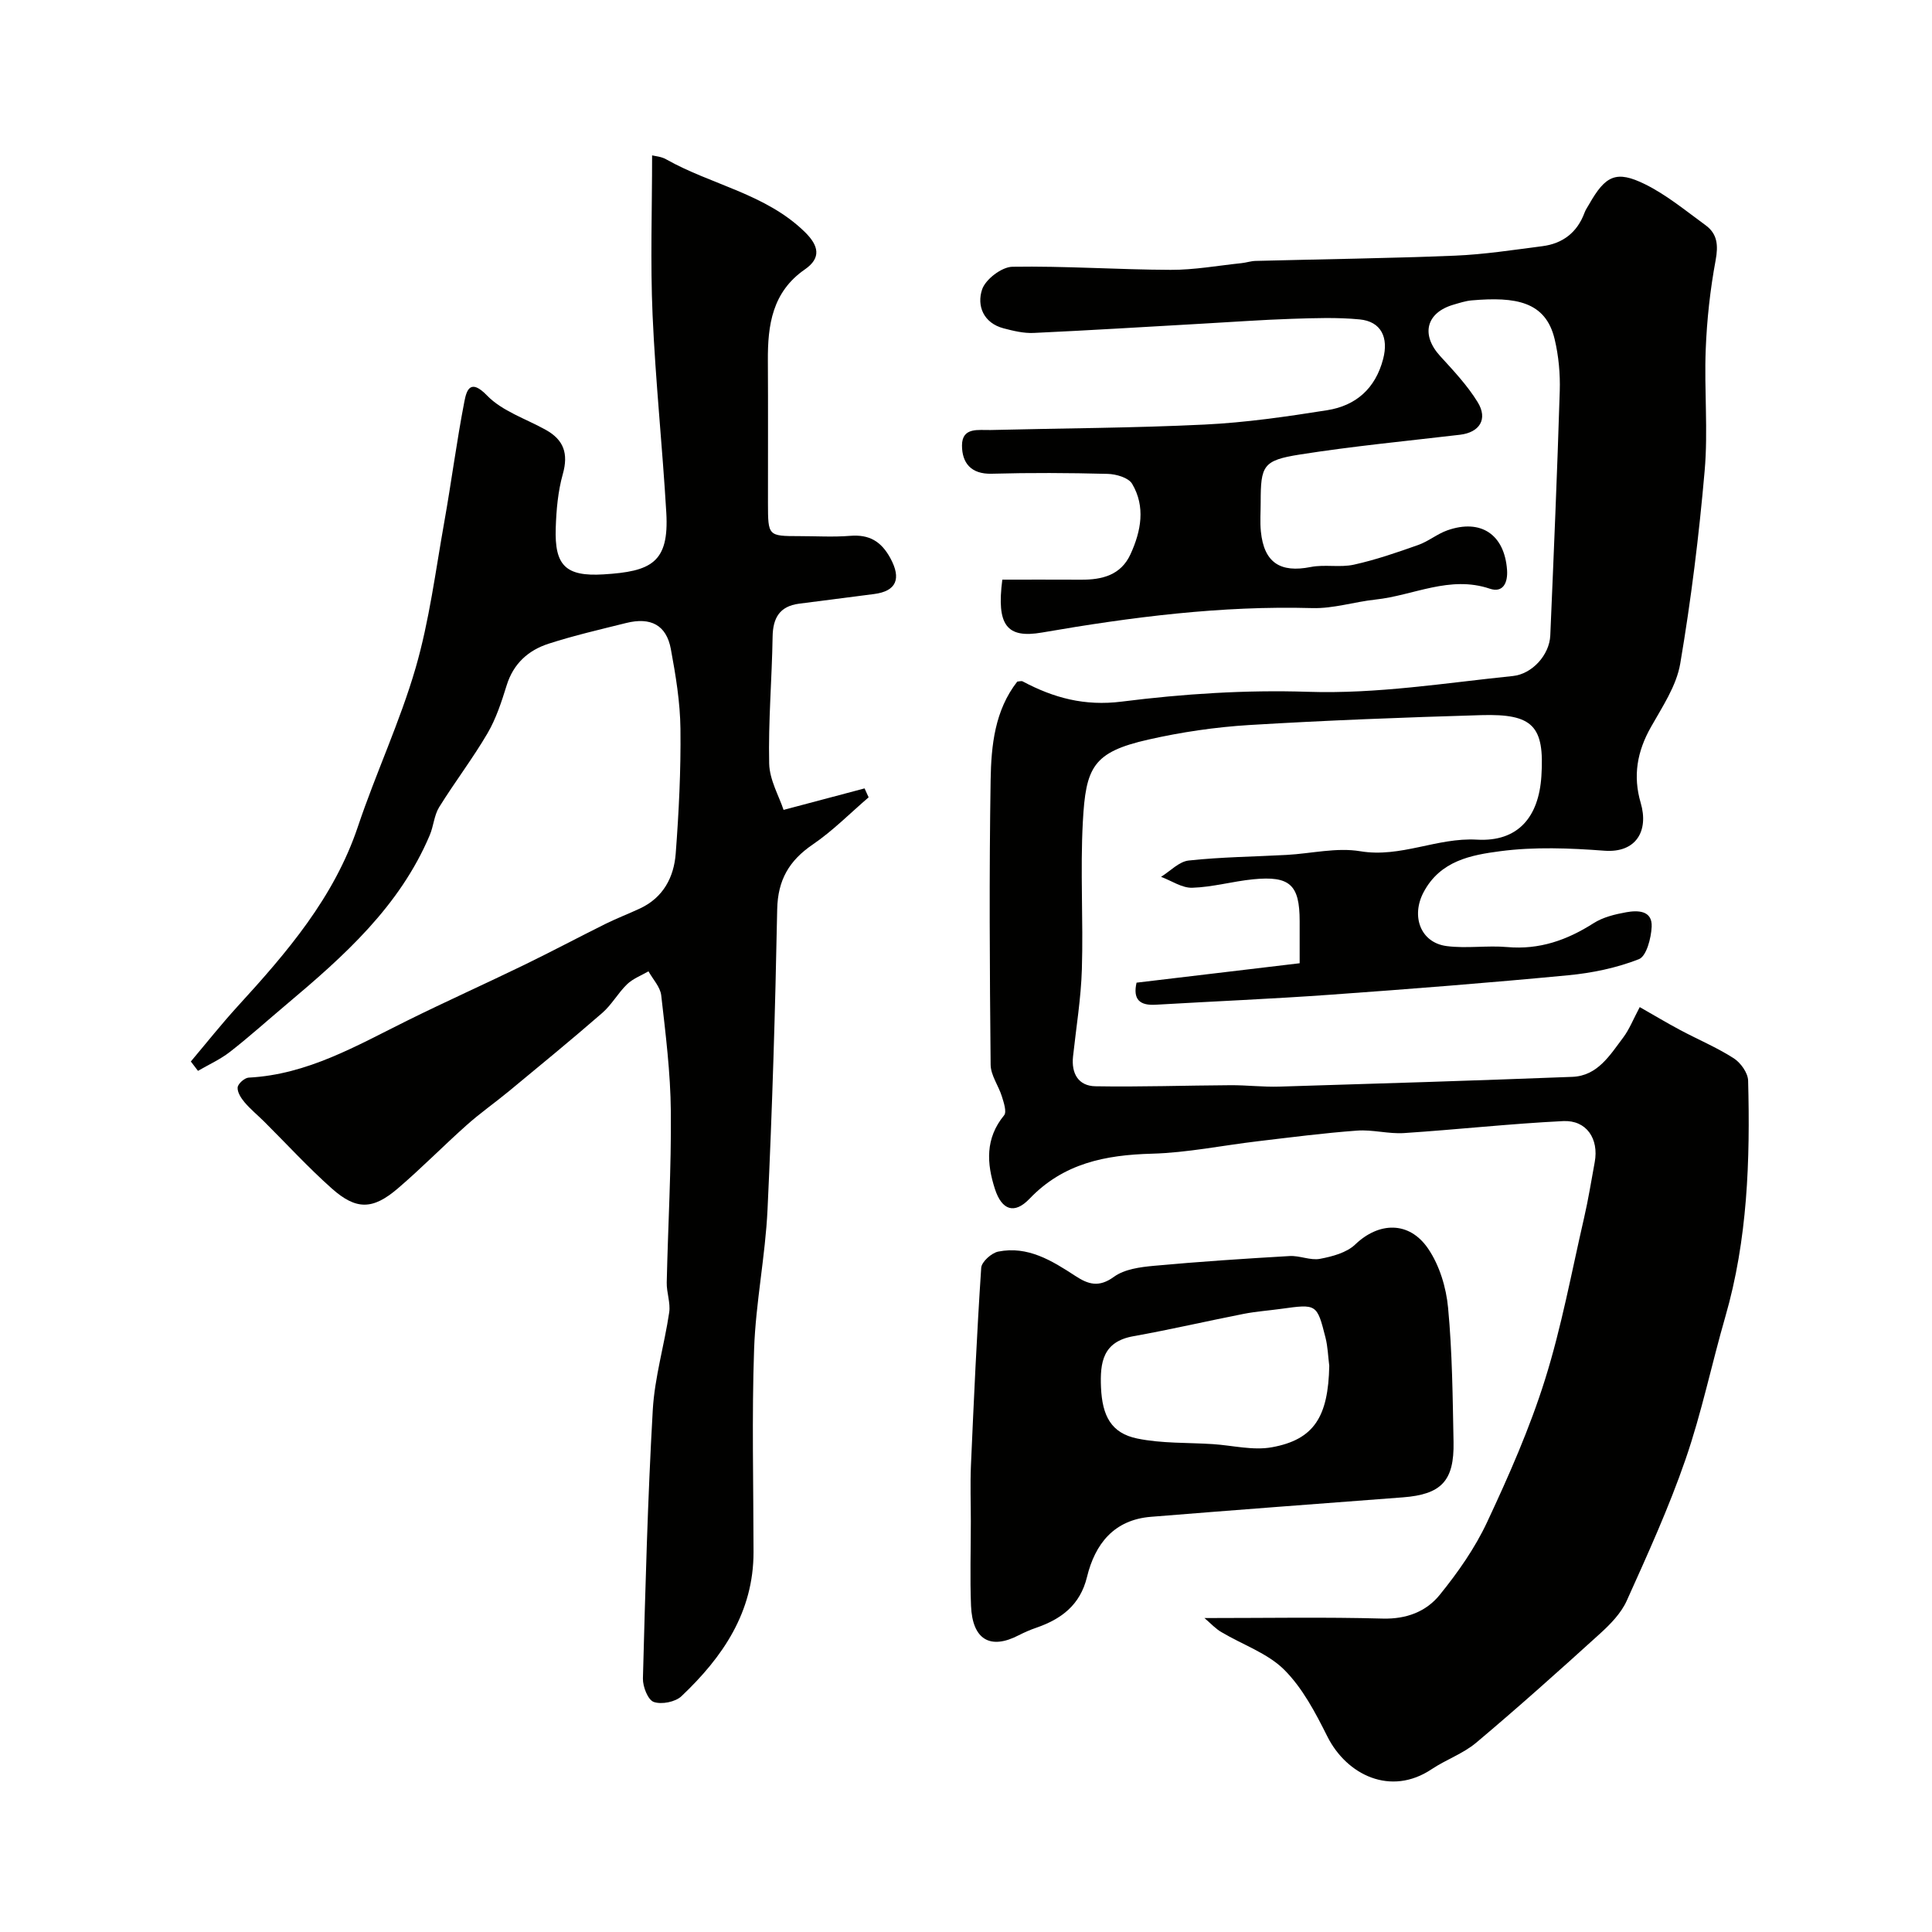
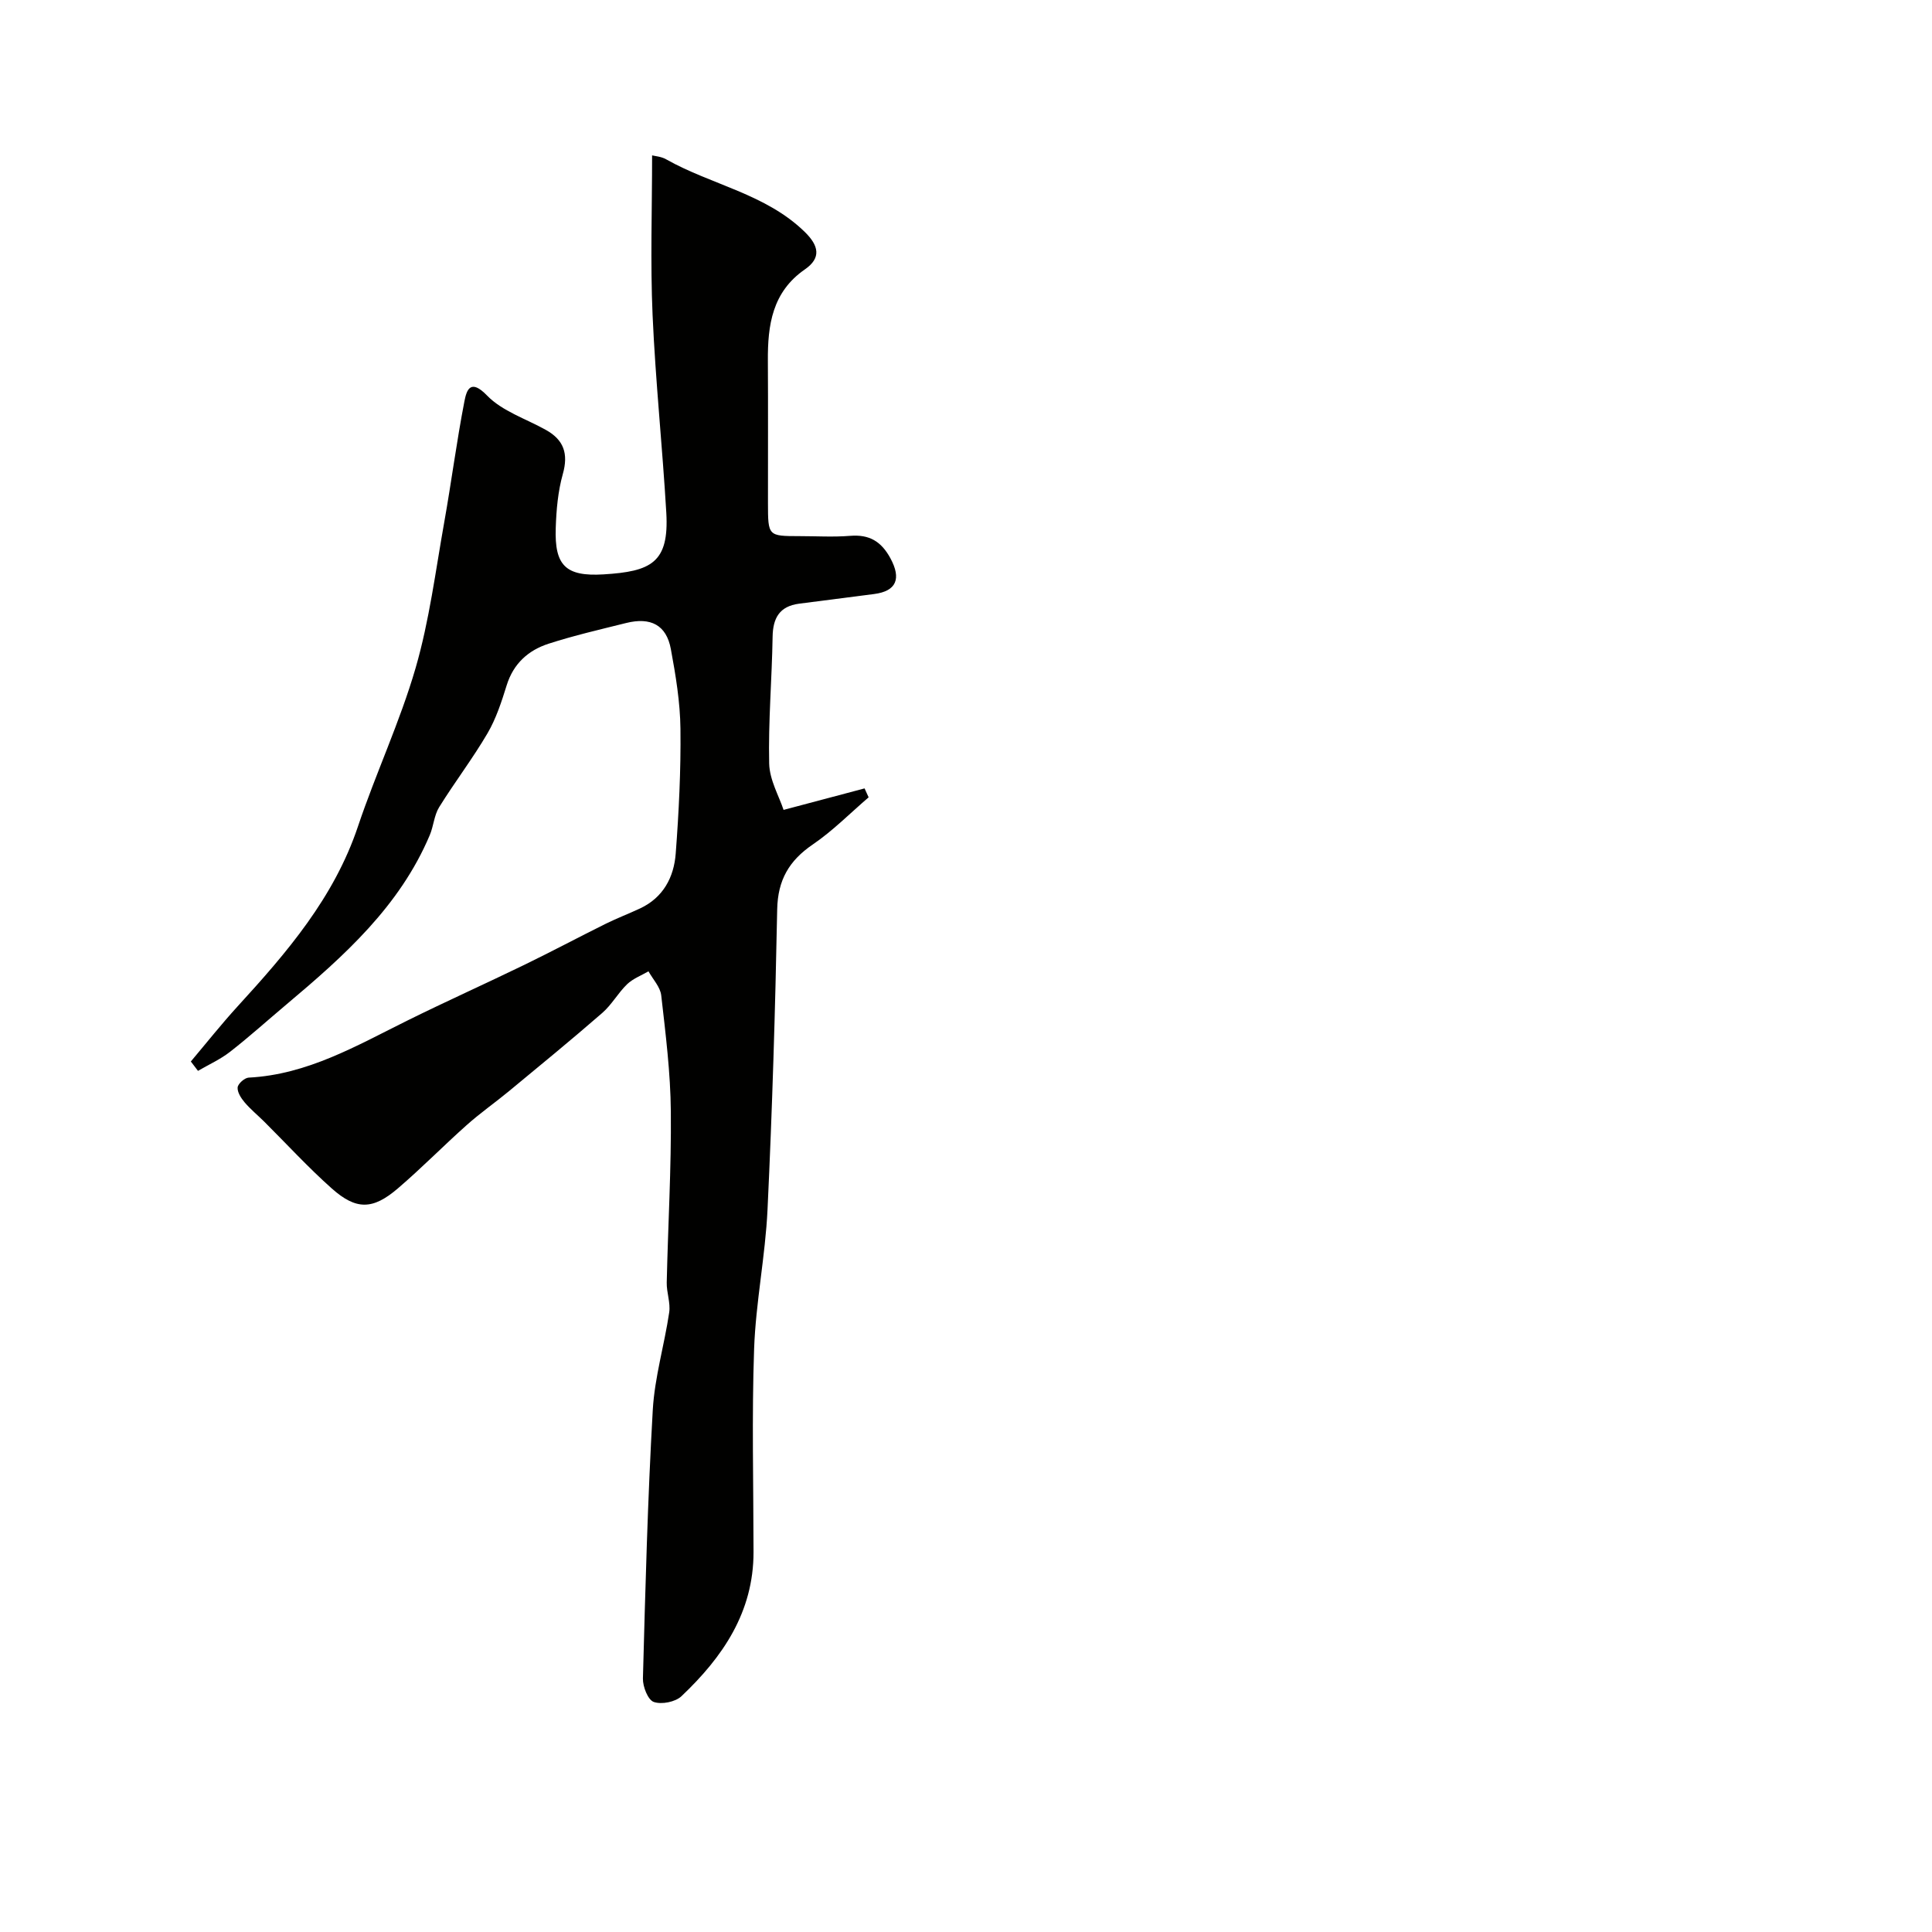
<svg xmlns="http://www.w3.org/2000/svg" enable-background="new 0 0 400 400" viewBox="0 0 400 400">
  <g fill="#010100">
-     <path d="m249.37 335c13.07 0 25-.22 36.91.11 4.91.13 8.99-1.44 11.8-4.91 3.76-4.64 7.29-9.67 9.81-15.06 4.5-9.61 8.82-19.41 11.99-29.52 3.43-10.93 5.51-22.3 8.09-33.49.88-3.81 1.49-7.68 2.2-11.52.89-4.84-1.7-8.73-6.52-8.5-11 .54-21.97 1.76-32.96 2.48-3.22.21-6.51-.75-9.72-.51-6.86.5-13.7 1.39-20.53 2.2-7.32.86-14.62 2.38-21.95 2.58-9.65.26-18.31 1.98-25.33 9.32-3.14 3.29-5.74 2.37-7.16-1.98-1.73-5.33-2.04-10.51 1.89-15.29.58-.71-.07-2.64-.46-3.9-.69-2.23-2.31-4.38-2.33-6.57-.19-19.66-.32-39.33 0-58.99.12-7.1.85-14.36 5.51-20.33.46-.03.86-.18 1.11-.05 6.43 3.42 12.81 5.16 20.52 4.19 12.74-1.61 25.71-2.45 38.54-2.03 14.36.47 28.34-1.82 42.46-3.27 3.96-.41 7.56-4.35 7.73-8.4.72-16.87 1.44-33.73 1.96-50.6.11-3.58-.23-7.27-1.06-10.75-1.86-7.8-8.05-8.81-17.17-8.02-1.27.11-2.53.53-3.77.89-5.69 1.66-6.79 6.24-2.75 10.65 2.76 3.02 5.62 6.06 7.75 9.52 2.18 3.54.39 6.28-3.65 6.76-11.05 1.3-22.15 2.36-33.13 4.09-7.68 1.21-8.14 2.28-8.14 9.93 0 2-.16 4.02.04 6 .64 6.45 4 8.62 10.33 7.36 2.89-.57 6.05.15 8.92-.48 4.53-1 8.95-2.53 13.33-4.08 2.1-.74 3.93-2.29 6.03-3.03 6.96-2.45 11.84.88 12.36 8.22.18 2.63-.83 4.79-3.58 3.86-8.31-2.8-15.79 1.41-23.64 2.25-4.38.47-8.74 1.89-13.08 1.77-18.88-.53-37.46 1.85-55.99 5.06-7.29 1.26-9.44-1.49-8.21-10.95 5.39 0 10.85-.02 16.31.01 4.36.02 8.25-.93 10.24-5.3 2.18-4.78 3.13-9.82.32-14.56-.76-1.27-3.32-2.01-5.08-2.05-7.99-.21-16-.25-23.99-.03-4.31.12-6.15-2.27-6.15-5.85.01-3.88 3.47-3.13 5.96-3.2 14.77-.37 29.55-.41 44.3-1.13 8.48-.41 16.95-1.64 25.35-2.97 5.94-.94 9.98-4.48 11.58-10.59 1.17-4.45-.39-7.78-4.86-8.21-4.65-.45-9.38-.27-14.07-.12-6.11.2-12.2.65-18.3.99-11.7.66-23.39 1.39-35.1 1.93-2.07.1-4.21-.42-6.24-.95-4.2-1.1-5.58-4.7-4.46-8.04.7-2.11 4.06-4.67 6.26-4.71 10.92-.18 21.85.6 32.78.64 4.89.02 9.79-.88 14.68-1.39.98-.1 1.94-.44 2.91-.46 13.77-.36 27.54-.53 41.3-1.09 6.04-.25 12.06-1.19 18.07-1.96 4.23-.54 7.22-2.85 8.73-6.93.22-.61.61-1.16.94-1.73 3.39-5.98 5.62-7.11 11.6-4.16 4.47 2.21 8.43 5.5 12.51 8.47 2.48 1.81 2.66 4.18 2.09 7.28-1.13 6.08-1.81 12.29-2.05 18.48-.33 8.35.51 16.78-.22 25.08-1.16 13.36-2.81 26.7-5.05 39.91-.78 4.62-3.71 8.96-6.09 13.19-2.84 5.03-3.74 10.08-2.1 15.67 1.7 5.78-.93 10.4-7.53 9.9-7.15-.54-14.47-.83-21.54.1-6 .79-12.42 1.94-15.89 8.51-2.59 4.9-.69 10.43 4.81 11.14 4.12.53 8.38-.17 12.53.2 6.65.58 12.36-1.43 17.86-4.94 1.95-1.25 4.44-1.85 6.77-2.27 2.39-.43 5.42-.4 5.26 3.01-.11 2.36-1.08 6.1-2.65 6.71-4.62 1.81-9.68 2.86-14.65 3.33-16.36 1.56-32.75 2.85-49.15 4.02-12.08.87-24.19 1.37-36.28 2.08-3.31.19-4.7-1.15-3.92-4.57 11.13-1.32 22.3-2.65 33.77-4.02 0-3.41 0-6.06 0-8.7 0-7.54-2.01-9.44-9.64-8.68-4.22.42-8.38 1.62-12.59 1.75-2.13.07-4.31-1.46-6.47-2.26 1.91-1.18 3.73-3.17 5.74-3.38 6.72-.73 13.52-.79 20.28-1.16 5.09-.28 10.33-1.58 15.23-.76 8.39 1.4 15.9-2.87 24.14-2.4 8.5.49 12.82-4.64 13.36-13.18.66-10.32-1.72-12.91-12.41-12.6-16.04.47-32.09 1.08-48.1 2.05-6.99.43-14.02 1.46-20.85 3.01-11.51 2.6-12.97 5.72-13.58 17.05-.55 10.14.11 20.33-.2 30.49-.18 6.04-1.18 12.05-1.83 18.07-.38 3.53 1.11 6.11 4.64 6.17 9.32.16 18.65-.17 27.98-.22 3.38-.02 6.77.4 10.14.29 20.2-.61 40.41-1.24 60.61-2.02 5.24-.2 7.78-4.49 10.53-8.13 1.26-1.67 2.04-3.69 3.43-6.31 2.94 1.67 5.62 3.28 8.38 4.75 3.69 1.97 7.58 3.6 11.09 5.85 1.43.92 2.93 3.02 2.97 4.63.43 16.48-.1 32.89-4.73 48.91-2.83 9.81-4.9 19.87-8.23 29.5-3.44 9.97-7.83 19.63-12.17 29.26-1.17 2.6-3.4 4.88-5.56 6.84-8.42 7.64-16.9 15.23-25.6 22.55-2.7 2.27-6.25 3.5-9.23 5.49-8.48 5.68-17.61 1.19-21.6-6.78-2.45-4.9-5.13-10.02-8.93-13.81-3.46-3.44-8.61-5.17-12.95-7.76-1.24-.7-2.19-1.77-3.56-2.94z" />
    <path d="m39.51 219.77c3.22-3.82 6.33-7.74 9.69-11.42 10.2-11.15 19.97-22.5 24.91-37.24 3.7-11.03 8.7-21.66 11.94-32.82 2.84-9.8 4.12-20.05 5.92-30.14 1.49-8.35 2.57-16.77 4.19-25.1.45-2.31 1.24-4.72 4.67-1.17 3.15 3.26 8.06 4.82 12.19 7.13 3.71 2.07 4.69 4.91 3.51 9.12-1.01 3.59-1.35 7.44-1.47 11.19-.26 7.71 2 10.08 9.88 9.6 9.88-.6 13.61-2.42 13.01-12.77-.8-13.65-2.24-27.26-2.84-40.92-.48-10.9-.1-21.83-.1-33.06.58.15 1.87.23 2.88.8 9.42 5.32 20.64 7.14 28.74 15.06 2.88 2.82 3.46 5.36.02 7.74-6.77 4.68-7.72 11.53-7.67 18.92.06 9.83.01 19.67.02 29.5.01 6.8.02 6.8 6.51 6.81 3.5 0 7.02.22 10.5-.06 3.96-.32 6.44 1.13 8.35 4.66 2.26 4.18 1.28 6.79-3.4 7.39-5.18.66-10.36 1.32-15.54 2-4 .53-5.4 2.94-5.46 6.84-.14 8.76-.91 17.52-.71 26.26.08 3.41 2.06 6.78 2.98 9.59 6.44-1.71 11.6-3.08 16.77-4.45.28.62.56 1.23.84 1.85-3.83 3.28-7.41 6.93-11.55 9.75-4.92 3.35-7.26 7.37-7.38 13.45-.4 20.71-1.02 41.42-2 62.11-.45 9.65-2.44 19.24-2.78 28.89-.49 14-.13 28.04-.12 42.06.01 12.44-6.38 21.75-14.92 29.84-1.26 1.2-4.12 1.76-5.74 1.19-1.21-.43-2.28-3.18-2.24-4.86.5-18.54.98-37.09 2.04-55.6.39-6.77 2.4-13.43 3.4-20.18.3-2-.56-4.14-.51-6.21.26-11.8.96-23.6.85-35.39-.07-8.03-1.08-16.06-1.99-24.05-.2-1.74-1.72-3.32-2.64-4.98-1.49.87-3.21 1.51-4.42 2.67-1.88 1.81-3.19 4.25-5.15 5.95-6.32 5.5-12.8 10.81-19.26 16.15-2.9 2.4-6 4.56-8.8 7.06-4.82 4.29-9.35 8.92-14.25 13.11-5.19 4.45-8.62 4.53-13.69.02-4.9-4.36-9.35-9.22-14-13.85-1.35-1.34-2.85-2.56-4.07-4.01-.72-.85-1.51-2.09-1.42-3.07.08-.77 1.44-1.97 2.27-2.02 12.19-.62 22.39-6.63 32.92-11.84 7.98-3.95 16.12-7.6 24.13-11.49 5.66-2.75 11.22-5.71 16.86-8.51 2.33-1.15 4.76-2.08 7.12-3.18 4.82-2.25 7.03-6.47 7.4-11.38.65-8.58 1.08-17.2.98-25.8-.06-5.53-.98-11.09-1.99-16.54-.92-4.96-4.16-6.66-9.27-5.38-5.37 1.34-10.77 2.58-16.03 4.28-4.19 1.35-7.28 4.1-8.68 8.59-1.06 3.41-2.19 6.9-3.97 9.95-3.08 5.26-6.81 10.13-10.02 15.31-1.04 1.68-1.15 3.91-1.94 5.78-6.23 14.75-17.76 25.04-29.64 35.03-3.9 3.28-7.68 6.69-11.69 9.82-2.02 1.58-4.43 2.66-6.66 3.96-.49-.64-.98-1.29-1.48-1.94z" />
-     <path d="m201 314.97c0-3.83-.14-7.67.02-11.5.6-13.67 1.22-27.34 2.13-40.99.08-1.23 2.13-3.07 3.52-3.35 6.13-1.23 11.13 1.88 15.97 5.04 2.7 1.77 4.89 2.43 7.99.18 2.18-1.59 5.45-2.02 8.3-2.28 9.35-.86 18.71-1.48 28.08-2.02 2.08-.12 4.29.95 6.27.58 2.56-.48 5.52-1.27 7.3-2.97 4.84-4.65 11.15-4.94 15.1.86 2.35 3.45 3.74 8.03 4.13 12.24.87 9.22.95 18.51 1.13 27.78.16 8.09-2.54 10.86-10.48 11.47-17.4 1.32-34.79 2.62-52.18 4.03-7.63.62-11.56 5.59-13.23 12.46-1.42 5.82-5.32 8.72-10.54 10.52-1.23.42-2.43.95-3.59 1.54-5.9 3.06-9.59.92-9.88-6.09-.23-5.82-.04-11.66-.04-17.5zm74.21-32.19c-.25-1.95-.3-3.95-.78-5.84-1.77-7-1.82-6.98-9.17-5.96-2.59.36-5.2.54-7.76 1.04-7.63 1.5-15.2 3.26-22.85 4.63-6.33 1.13-6.92 5.42-6.7 10.6.26 5.92 2.12 9.47 7.5 10.58 5.09 1.05 10.44.82 15.68 1.16 4.08.27 8.3 1.36 12.2.65 8.74-1.58 11.67-6.33 11.88-16.86z" />
  </g>
</svg>